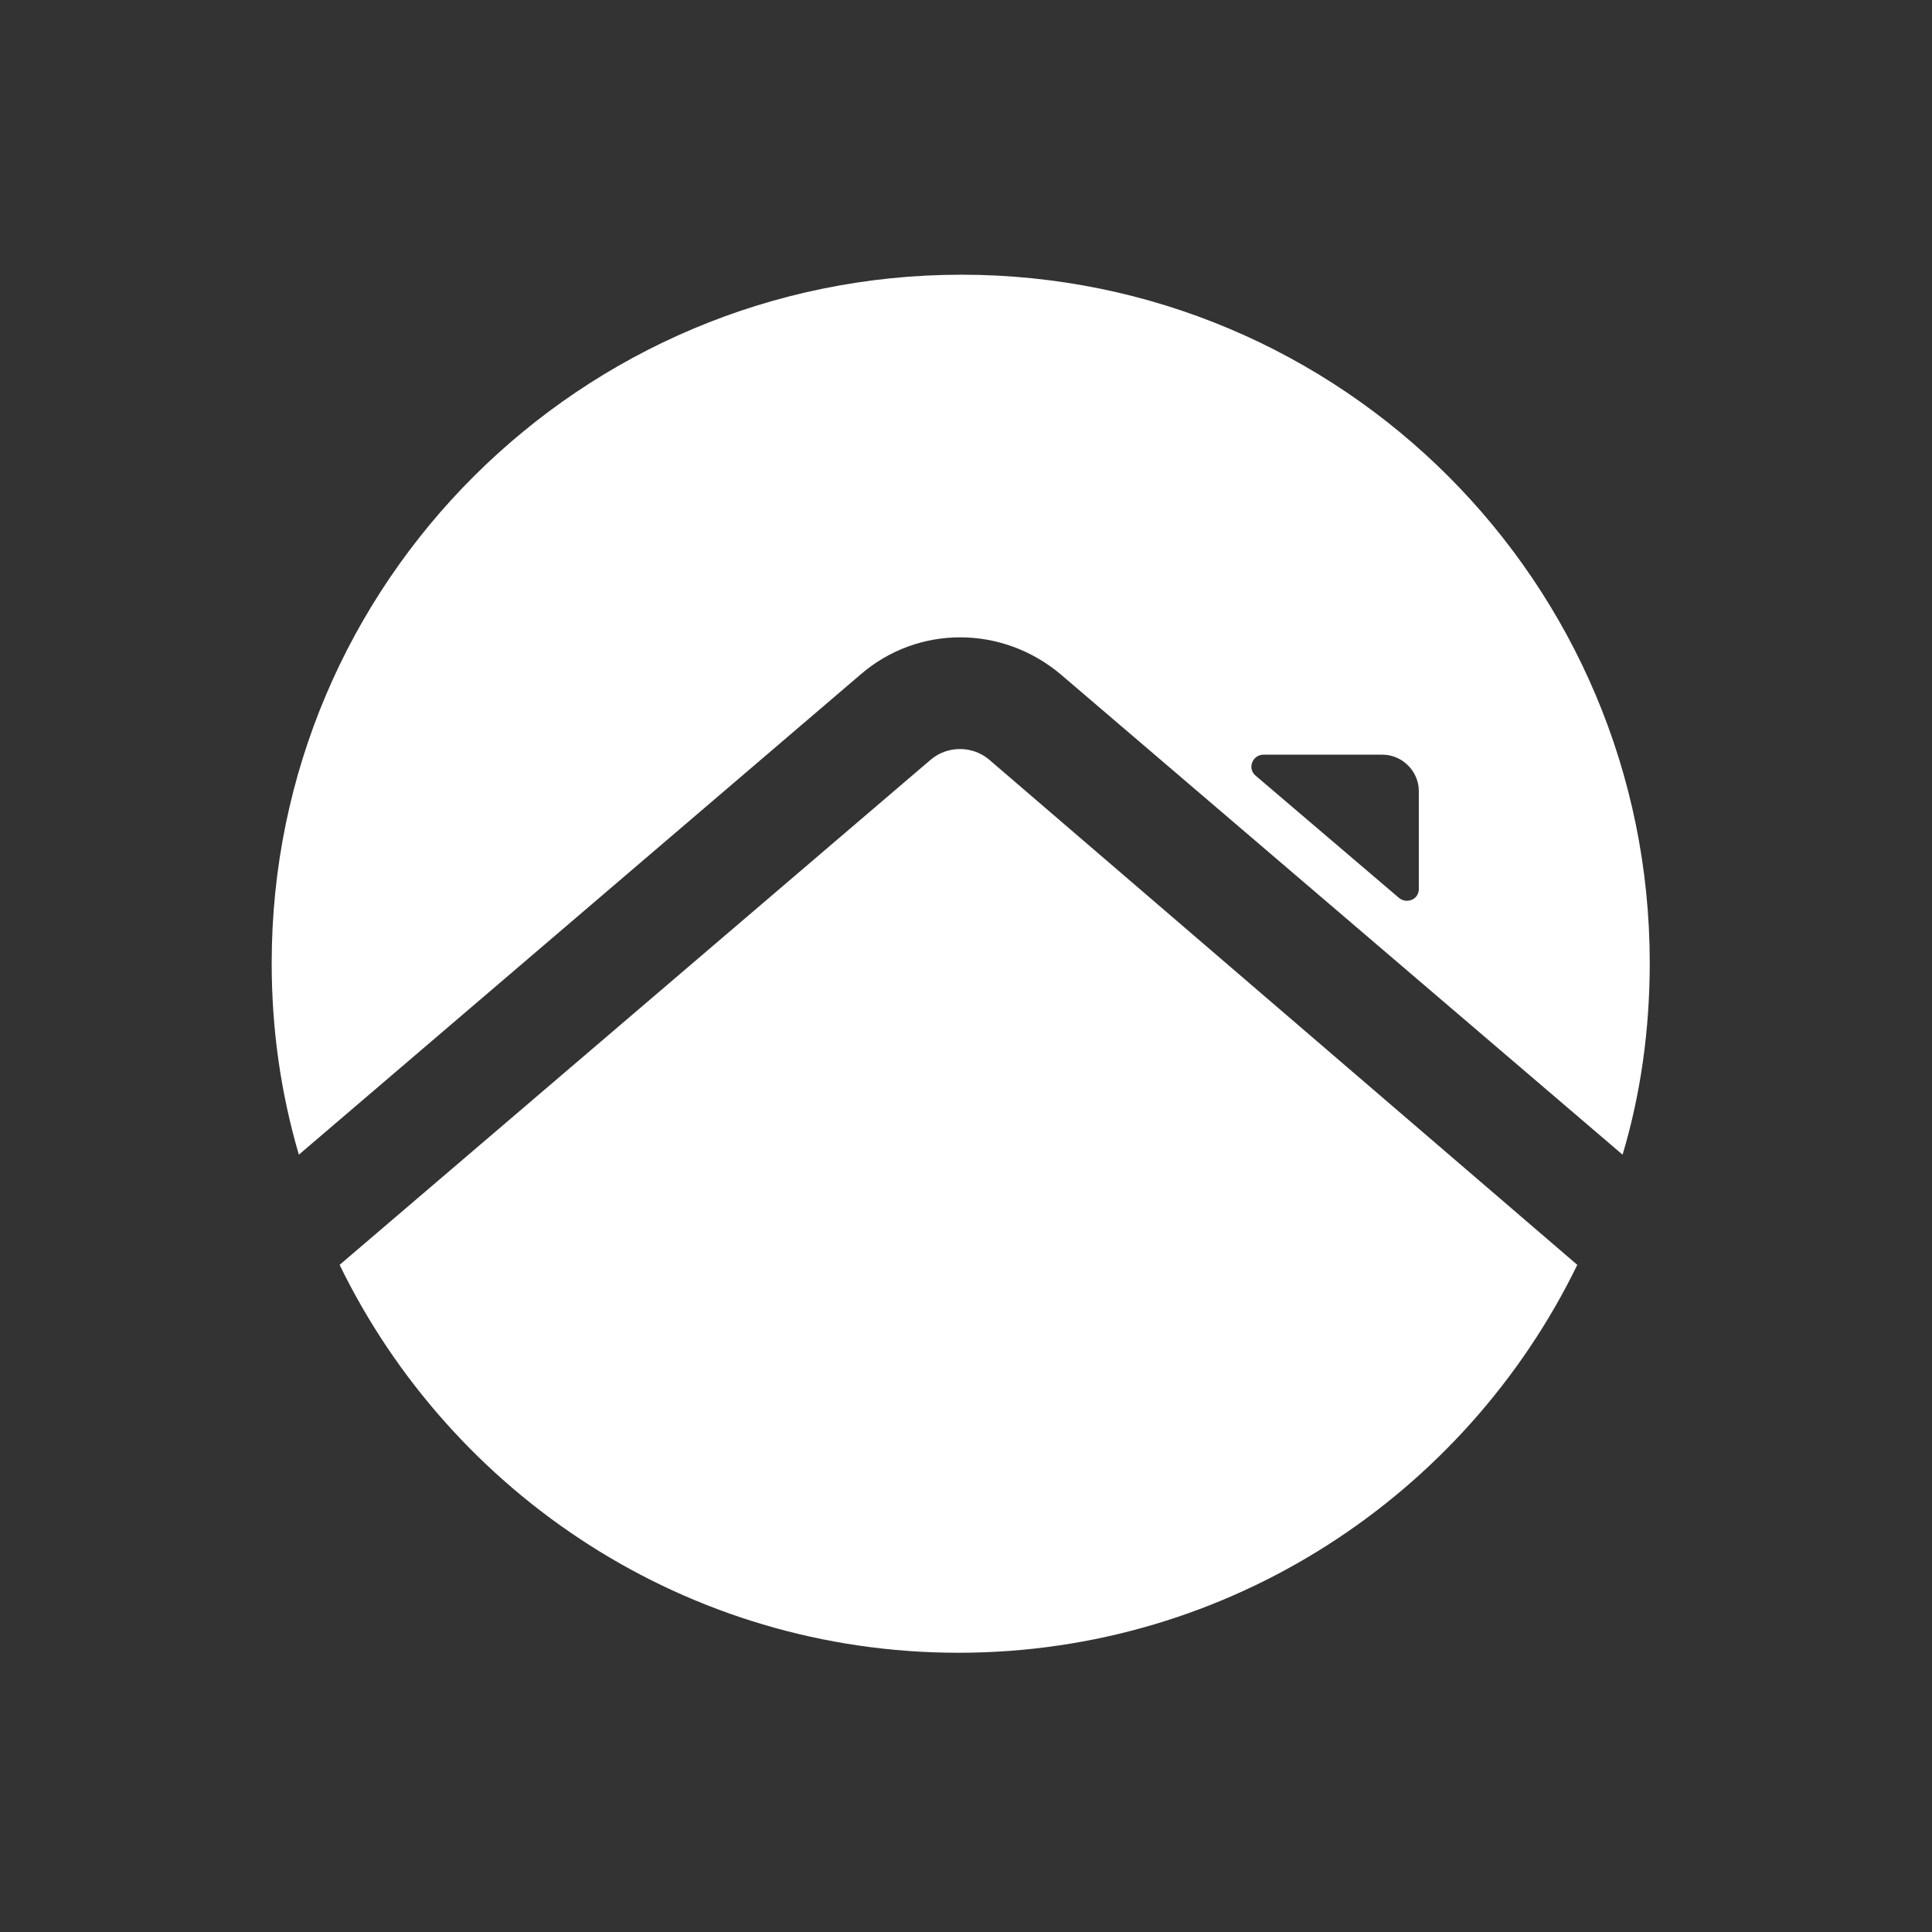
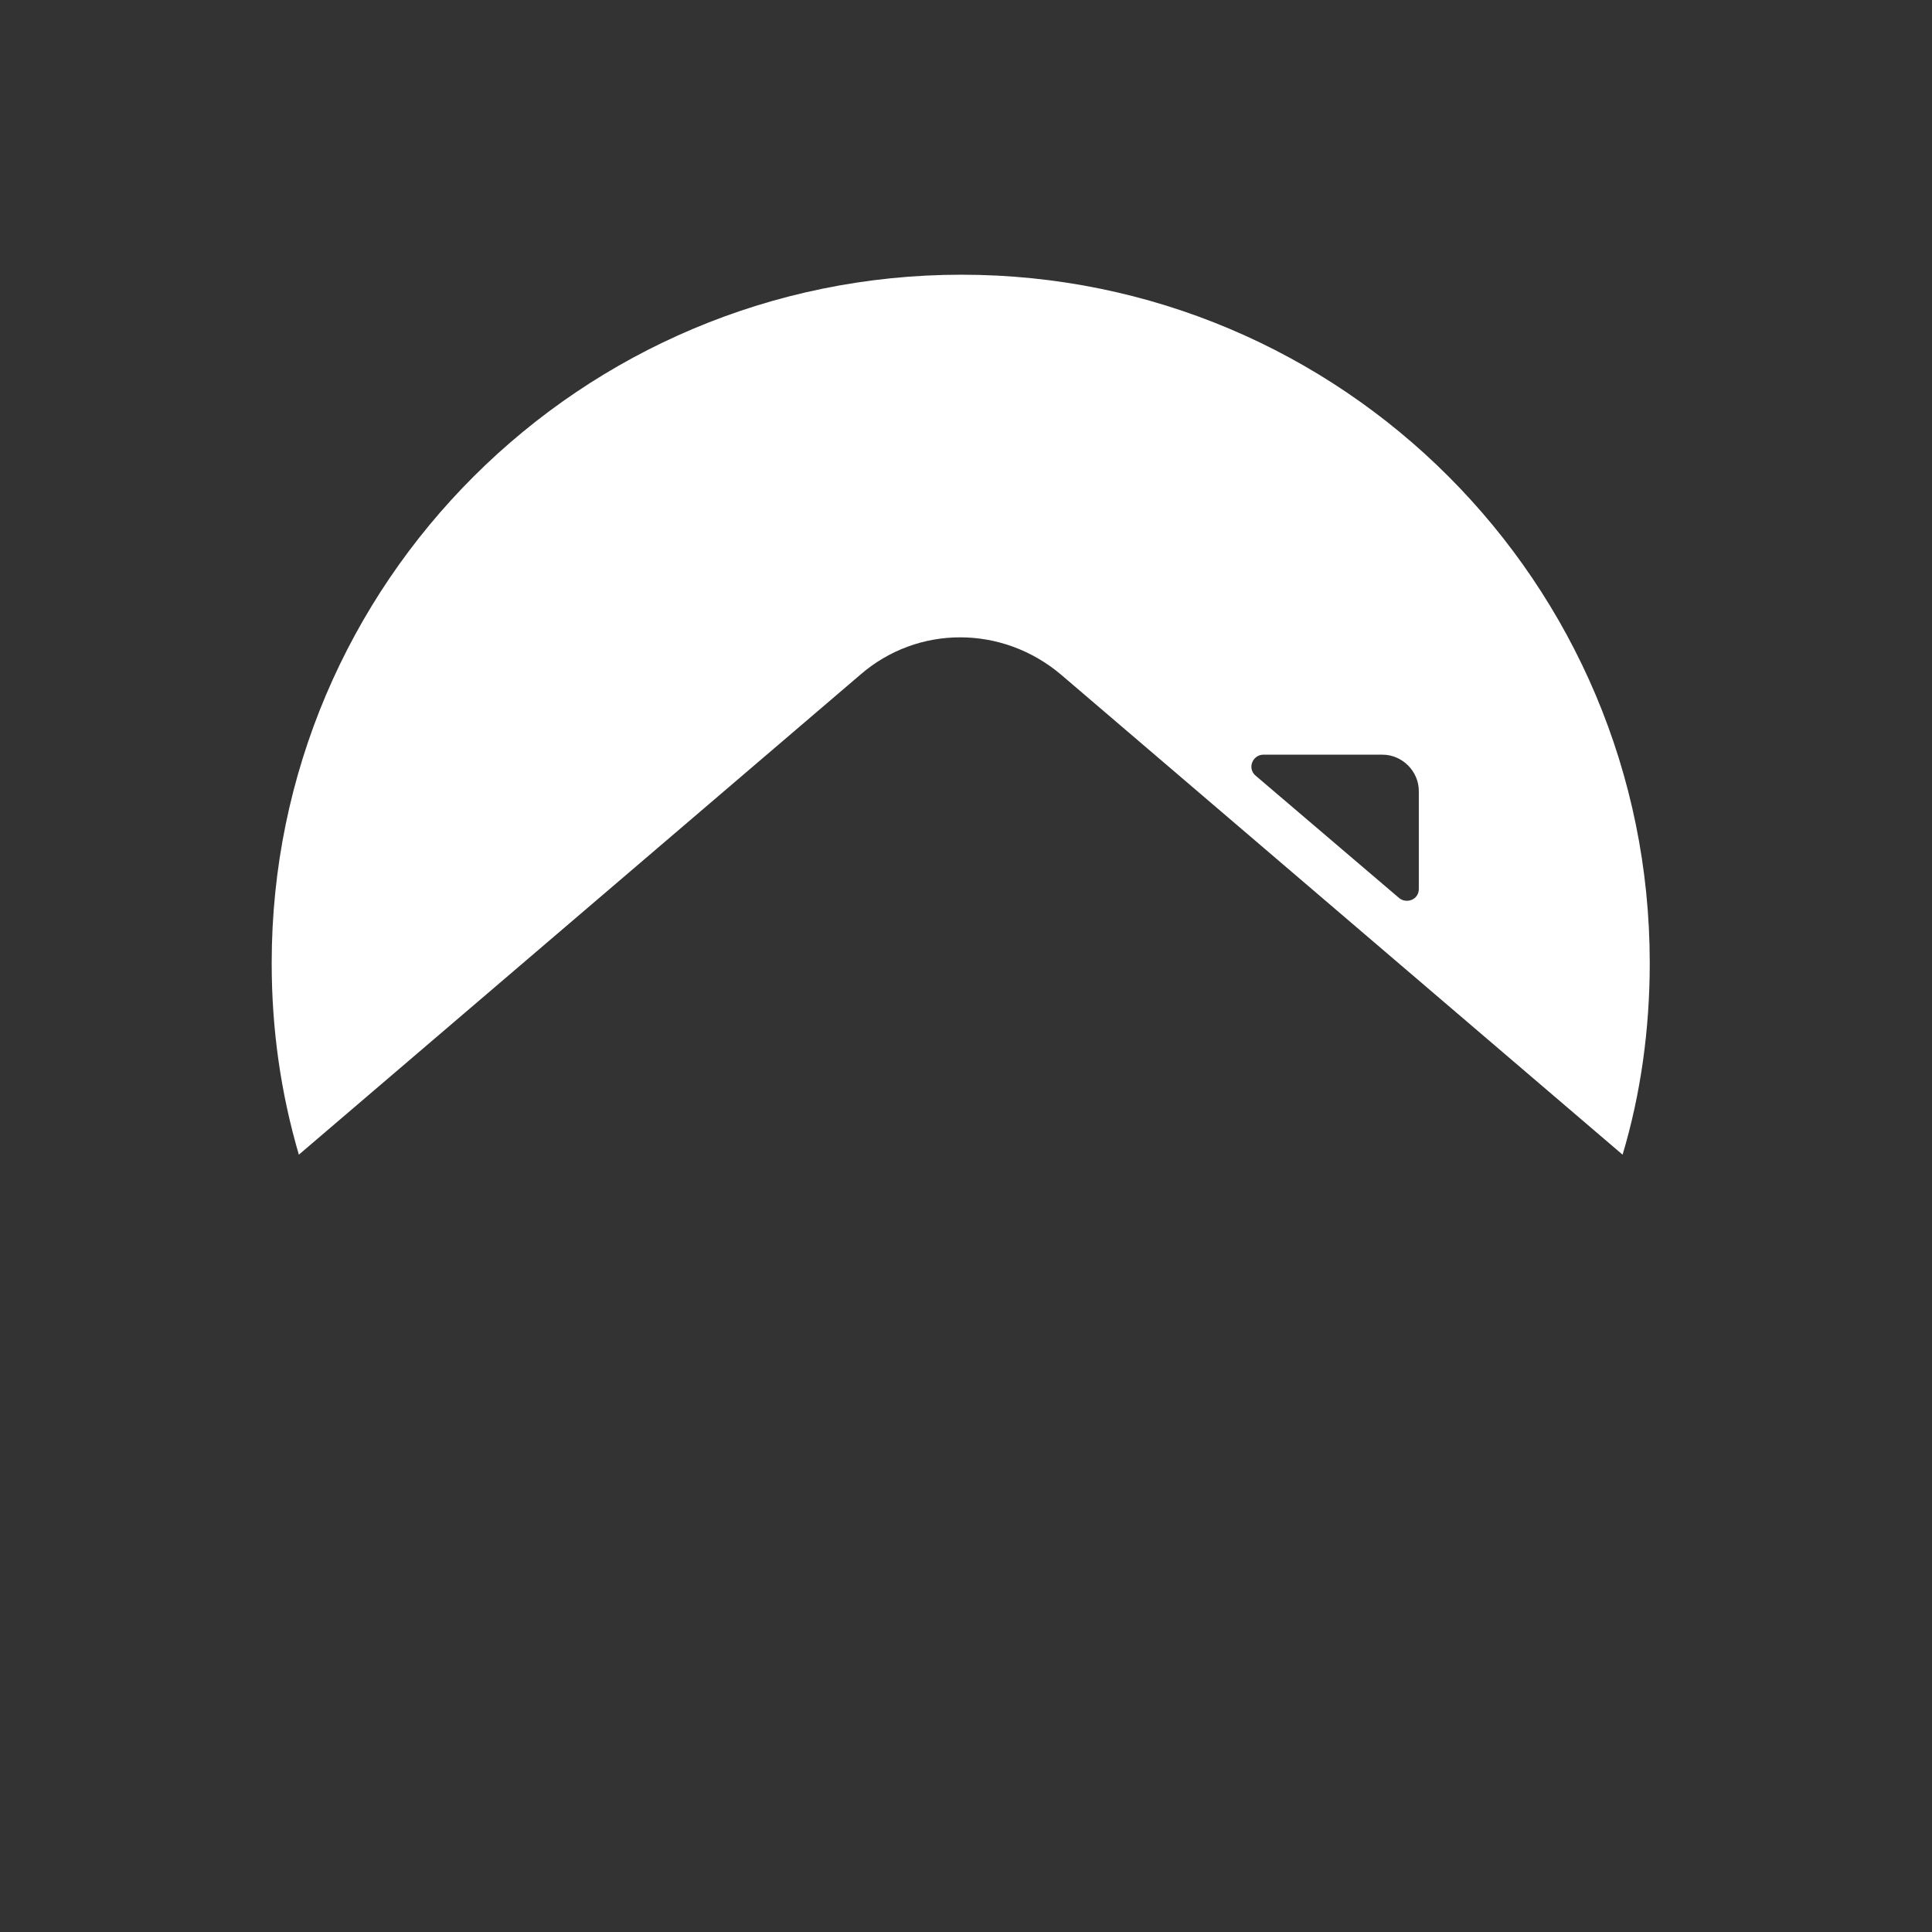
<svg xmlns="http://www.w3.org/2000/svg" version="1.0" id="Layer_1" x="0px" y="0px" viewBox="0 0 128 128" style="enable-background:new 0 0 128 128;" xml:space="preserve">
  <rect x="0" y="0" width="128" height="128" fill="#333333" stroke="none" />
  <style type="text/css">
	.st0{fill:#FFFFFF;}
</style>
  <g>
    <g>
-       <path class="st0" d="M57,44.7c3.8-3.3,9.4-3.3,13.3,0l37.2,31.8c1.2-4,1.8-8.3,1.8-12.7c0-25.2-20.4-45.6-45.6-45.6    S18,38.6,18,63.8c0,4.4,0.6,8.6,1.8,12.7L57,44.7z M83.7,50h7.9c1.3,0,2.4,1.1,2.4,2.4v6.5c0,0.7-0.8,1-1.3,0.6l-9.5-8.1    C82.6,50.9,83,50,83.7,50z" />
-       <path class="st0" d="M65.5,50.3c-1.1-0.9-2.7-0.9-3.8,0L22.5,83.8c7.4,15.2,23,25.7,41,25.7s33.6-10.5,41-25.7L65.5,50.3z" />
+       <path class="st0" d="M57,44.7c3.8-3.3,9.4-3.3,13.3,0l37.2,31.8c1.2-4,1.8-8.3,1.8-12.7c0-25.2-20.4-45.6-45.6-45.6    S18,38.6,18,63.8c0,4.4,0.6,8.6,1.8,12.7L57,44.7z M83.7,50h7.9c1.3,0,2.4,1.1,2.4,2.4v6.5c0,0.7-0.8,1-1.3,0.6l-9.5-8.1    C82.6,50.9,83,50,83.7,50" />
    </g>
  </g>
</svg>